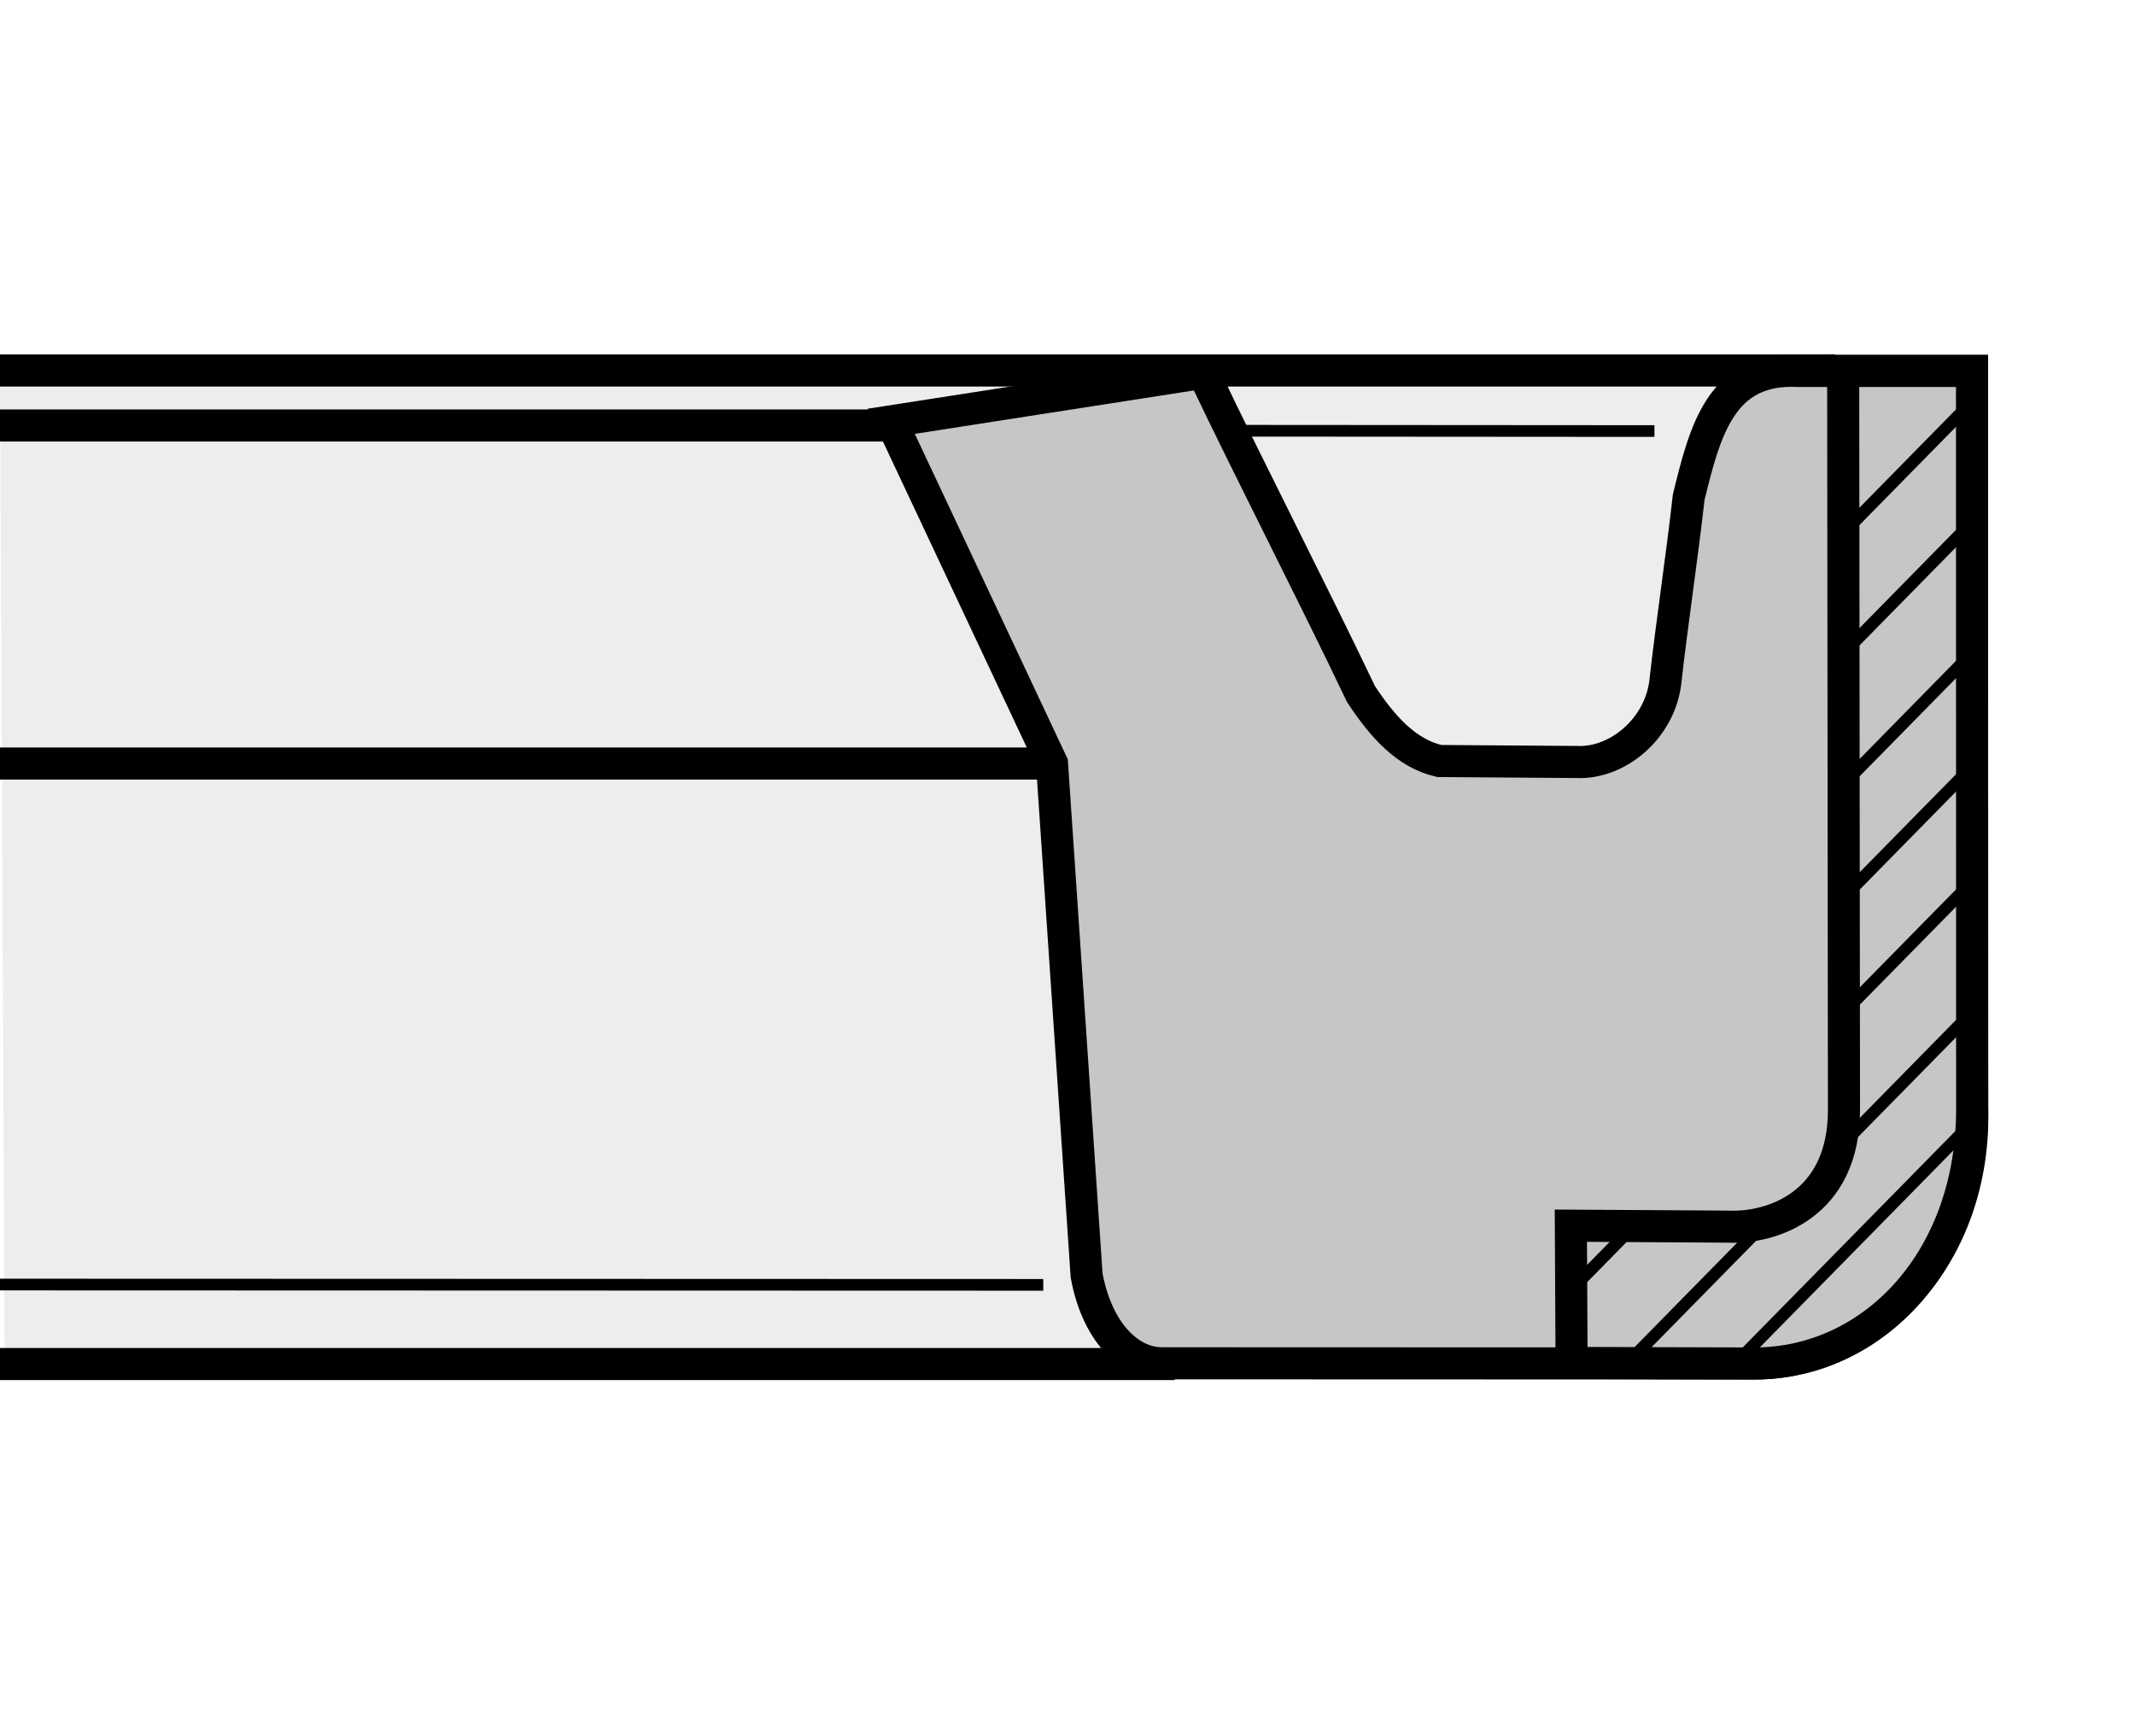
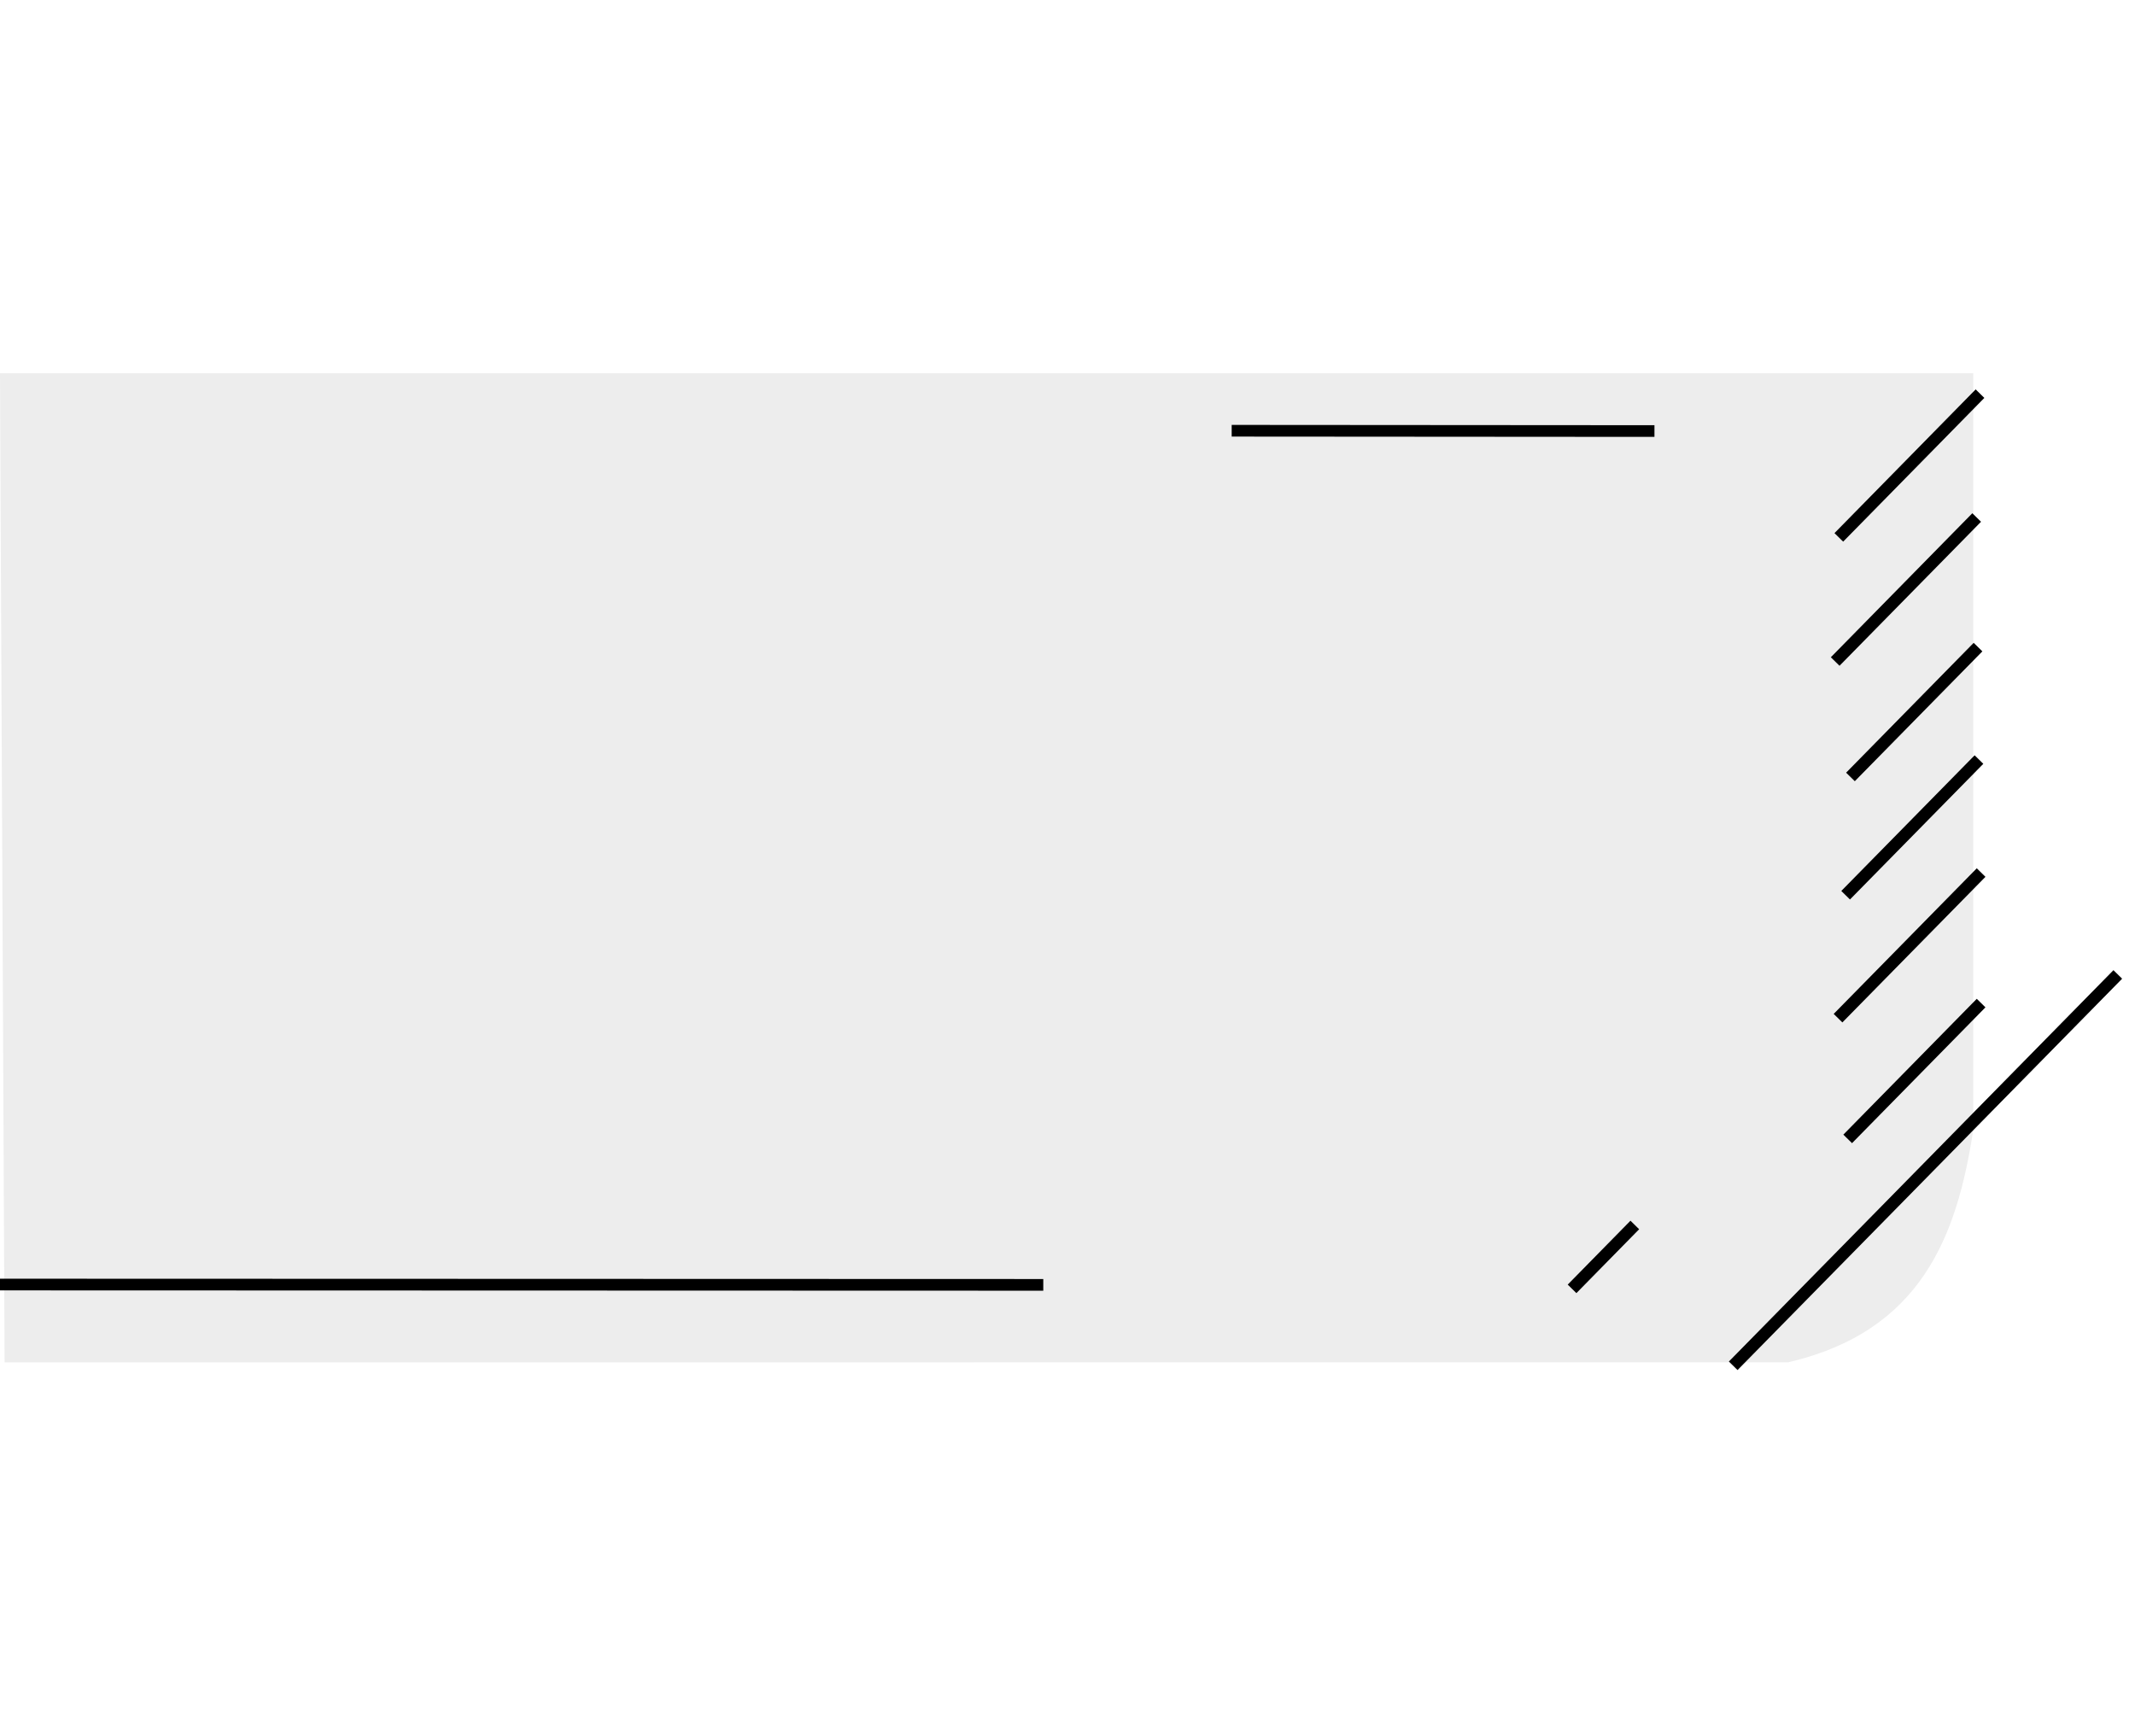
<svg xmlns="http://www.w3.org/2000/svg" version="1.1" id="Layer_1" x="0px" y="0px" width="300px" height="244px" viewBox="0 0 300 244" enable-background="new 0 0 300 244" xml:space="preserve">
-   <rect x="0" fill="#FFFFFF" width="300" height="244" />
  <g>
    <path fill-rule="evenodd" clip-rule="evenodd" fill="#EDEDED" d="M0,52.454h277.273v106.298   c-2.271,14.996-7.336,28.355-26.028,32.697l-250.6,0.006L0,52.454L0,52.454z" />
-     <path fill="none" stroke="#000000" stroke-width="4.508" stroke-miterlimit="22.926" d="M165.067,191.688H0 M257.87,52.066H0    M124.95,59.795H0 M147.221,107.299H0" />
    <line fill="none" stroke="#000000" stroke-width="1.642" stroke-miterlimit="22.926" x1="146.597" y1="180.562" x2="0" y2="180.517" />
-     <path fill-rule="evenodd" clip-rule="evenodd" fill="#C6C6C6" stroke="#000000" stroke-width="4.508" stroke-miterlimit="22.926" d="   M163.286,191.583c-4.787,0-9.185-4.62-10.599-12.341l-4.865-71.962l-22.6-48.074l43.841-6.819   c7.192,15.057,14.996,30.114,22.188,45.168c2.972,4.498,6.301,8.305,10.987,9.388l19.282,0.139   c5.745,0.275,11.623-4.634,12.469-11.102c0.868-7.899,2.427-18.191,3.296-26.093c2.282-9.332,4.553-18.322,15.396-17.757h24.414   l0.022,103.371c0.679,20.908-13.894,36.109-30.604,36.109L163.286,191.583L163.286,191.583z" />
-     <path fill-rule="evenodd" clip-rule="evenodd" fill="#C6C6C6" stroke="#000000" stroke-width="4.508" stroke-miterlimit="22.926" d="   M220.731,172.245l22.177,0.134c5.767,0.267,16.265-2.839,16.198-16.538l-0.111-103.71h18.102l0.022,103.371   c0.145,21.448-13.894,36.109-30.604,36.109l-25.684-0.077L220.731,172.245L220.731,172.245z" />
-     <path fill="none" stroke="#000000" stroke-width="1.71" stroke-miterlimit="22.926" d="M257.87,92.963l19.884-20.239    M258.271,143.083l20.105-20.462 M259.339,125.805l18.736-19.065 M260.018,109.184l17.924-18.247 M259.628,160.049l18.748-19.087    M258.382,75.518L278.22,55.32 M243.542,191.934l34.557-35.169 M228.301,191.934l19.482-19.827 M220.898,181.124l8.817-8.979" />
+     <path fill="none" stroke="#000000" stroke-width="1.71" stroke-miterlimit="22.926" d="M257.87,92.963l19.884-20.239    M258.271,143.083l20.105-20.462 M259.339,125.805l18.736-19.065 M260.018,109.184l17.924-18.247 M259.628,160.049l18.748-19.087    M258.382,75.518L278.22,55.32 M243.542,191.934l34.557-35.169 l19.482-19.827 M220.898,181.124l8.817-8.979" />
    <line fill="none" stroke="#000000" stroke-width="1.642" stroke-miterlimit="22.926" x1="232.476" y1="60.575" x2="173.071" y2="60.533" />
  </g>
</svg>